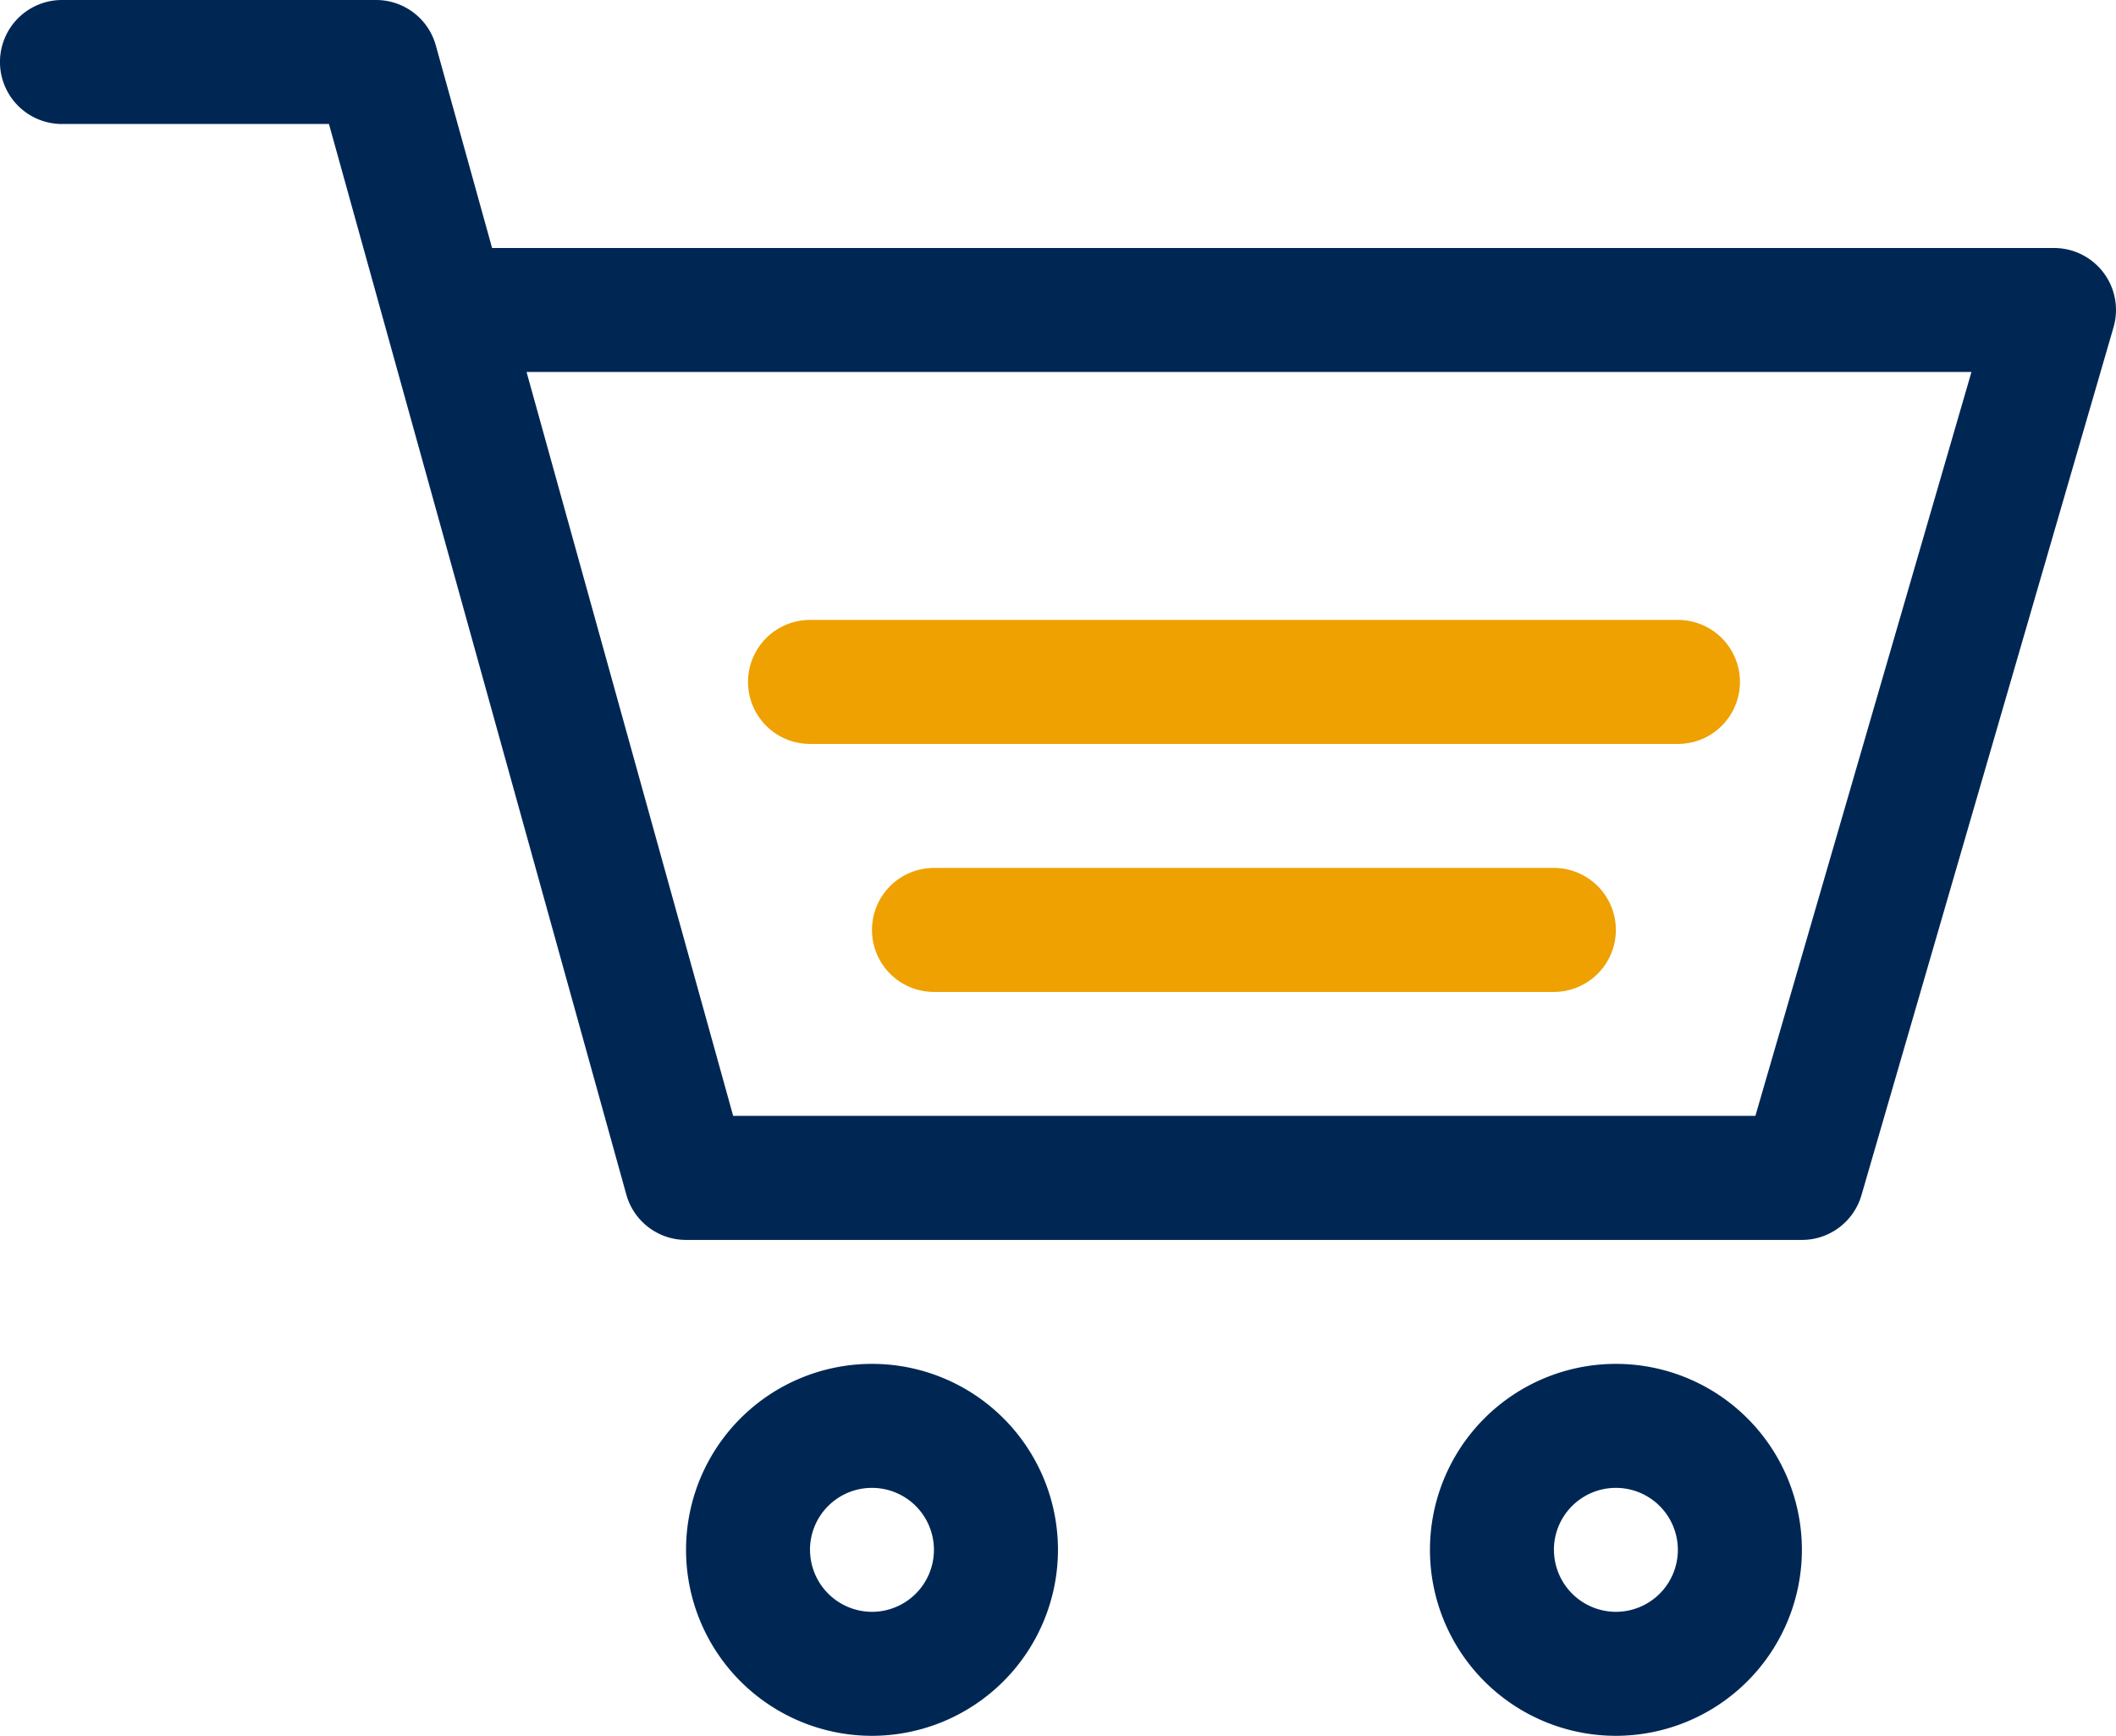
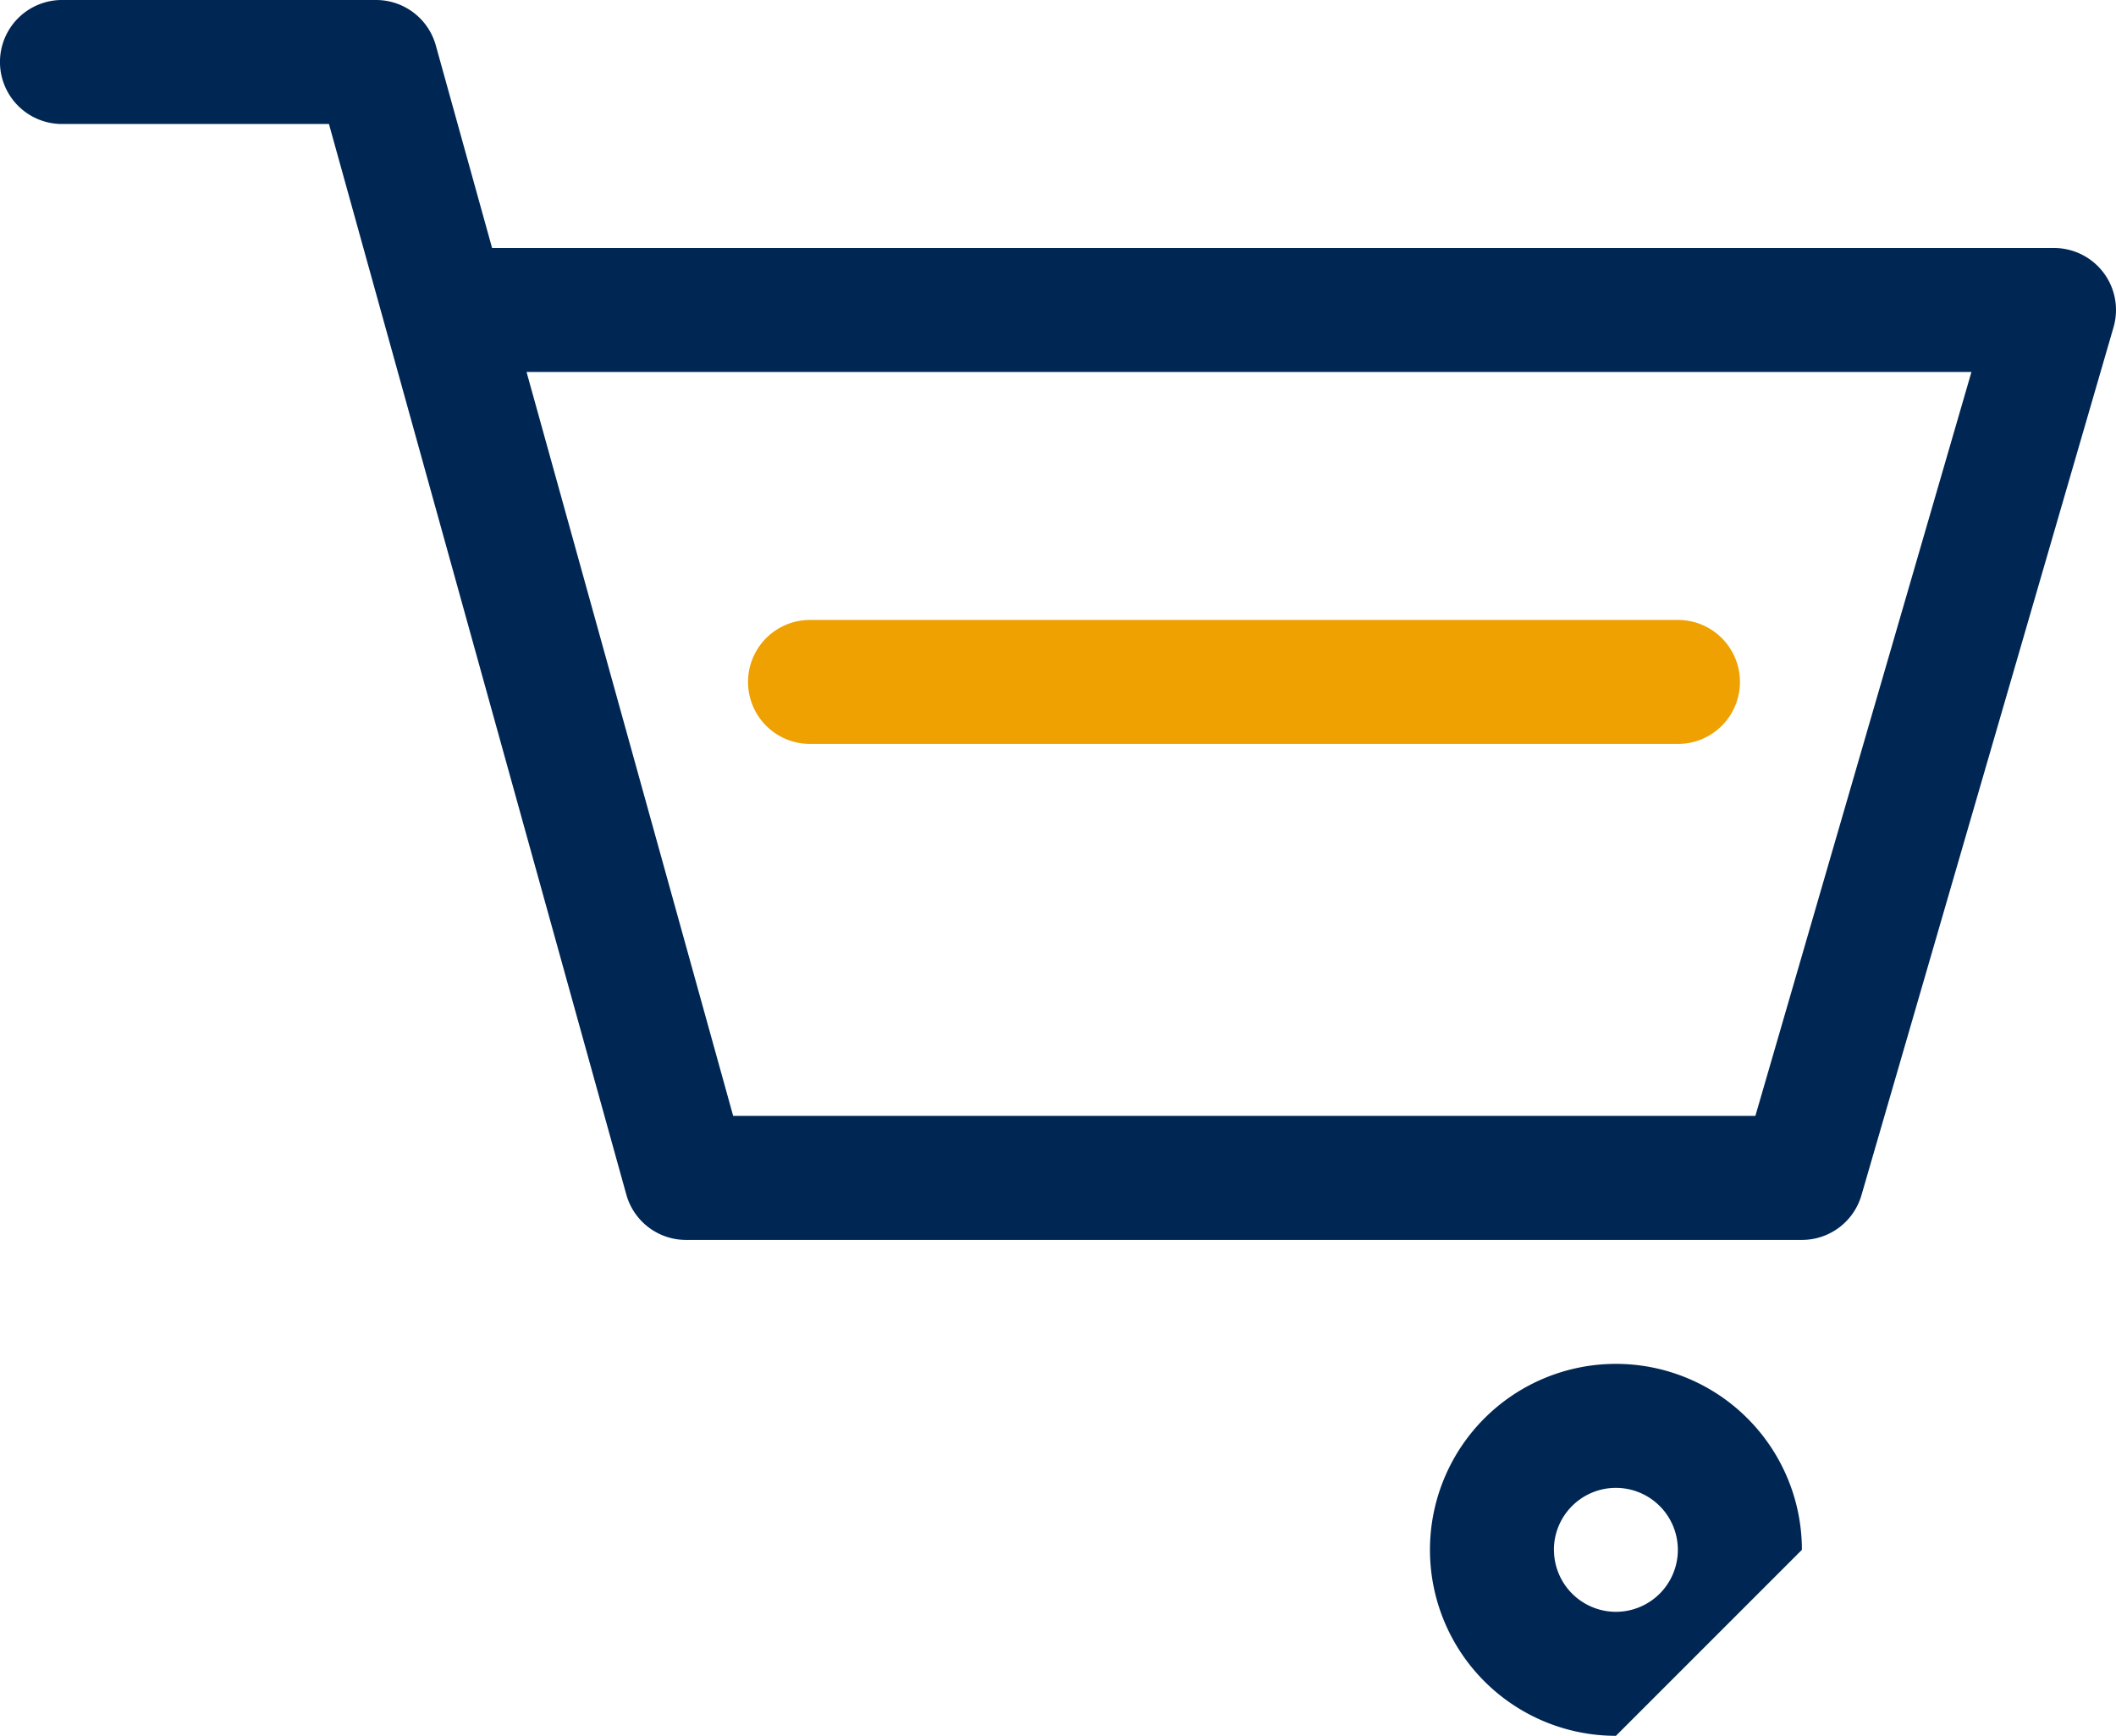
<svg xmlns="http://www.w3.org/2000/svg" width="41.895" height="34.367" viewBox="0 0 41.895 34.367">
  <g id="shopping-cart" transform="translate(0)">
    <path id="Pfad_11" data-name="Pfad 11" d="M1.227,48.455H6.513L12.4,69.649a1.227,1.227,0,0,0,1.183.9H35.676a1.227,1.227,0,0,0,1.179-.885l4.991-17.184a1.227,1.227,0,0,0-1.179-1.57H9.743L8.629,46.9A1.227,1.227,0,0,0,7.446,46H1.227a1.227,1.227,0,0,0,0,2.455Zm37.806,4.91L34.755,68.093H14.516L10.425,53.364Z" transform="translate(0 -46)" fill="#002754" />
-     <path id="Pfad_12" data-name="Pfad 12" d="M173.364,379.682a3.682,3.682,0,1,0-3.682,3.682A3.686,3.686,0,0,0,173.364,379.682Zm-4.91,0a1.227,1.227,0,1,1,1.227,1.227A1.229,1.229,0,0,1,168.455,379.682Z" transform="translate(-152.417 -348.997)" fill="#002754" />
-     <path id="Pfad_13" data-name="Pfad 13" d="M353.364,379.682a3.682,3.682,0,1,0-3.682,3.682A3.686,3.686,0,0,0,353.364,379.682Zm-4.91,0a1.227,1.227,0,1,1,1.227,1.227A1.229,1.229,0,0,1,348.455,379.682Z" transform="translate(-317.688 -348.997)" fill="#002754" />
+     <path id="Pfad_13" data-name="Pfad 13" d="M353.364,379.682a3.682,3.682,0,1,0-3.682,3.682Zm-4.91,0a1.227,1.227,0,1,1,1.227,1.227A1.229,1.229,0,0,1,348.455,379.682Z" transform="translate(-317.688 -348.997)" fill="#002754" />
    <path id="Pfad_14" data-name="Pfad 14" d="M182.227,198.455h17.184a1.227,1.227,0,1,0,0-2.455H182.227a1.227,1.227,0,0,0,0,2.455Z" transform="translate(-166.189 -183.726)" fill="#eea100" />
-     <path id="Pfad_15" data-name="Pfad 15" d="M224.5,256H212.227a1.227,1.227,0,1,0,0,2.455H224.5a1.227,1.227,0,1,0,0-2.455Z" transform="translate(-193.735 -238.816)" fill="#eea100" />
  </g>
</svg>